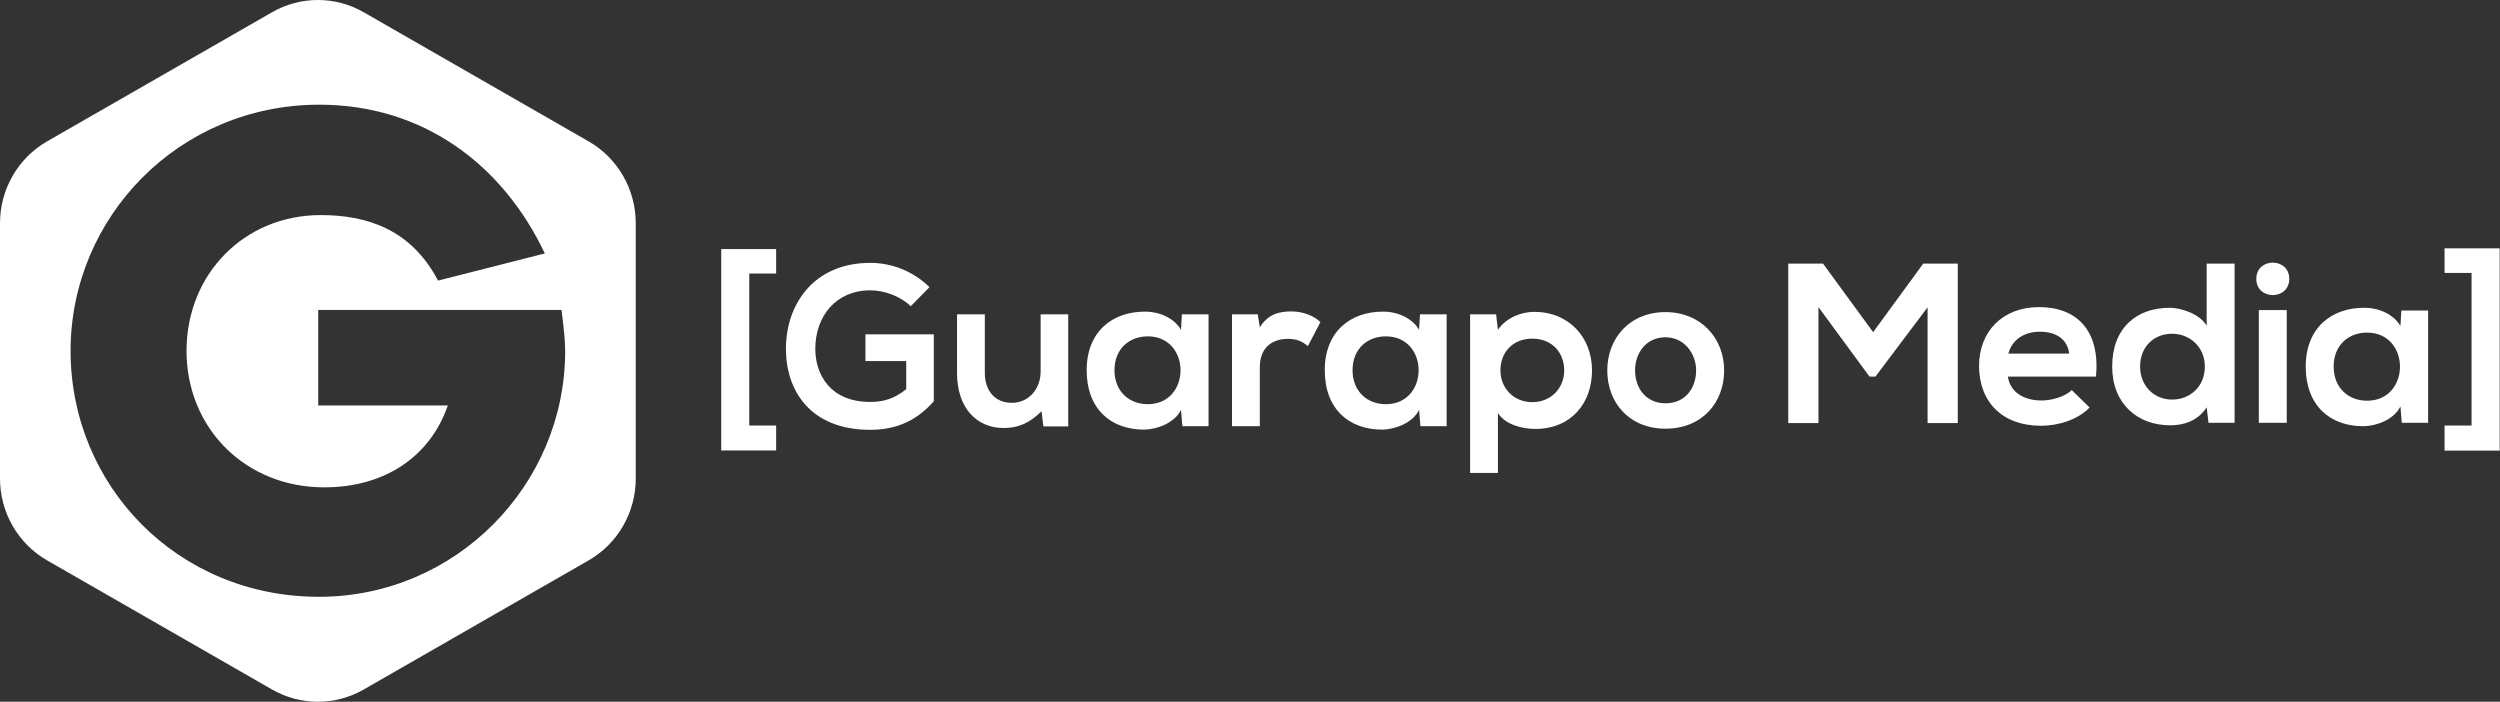
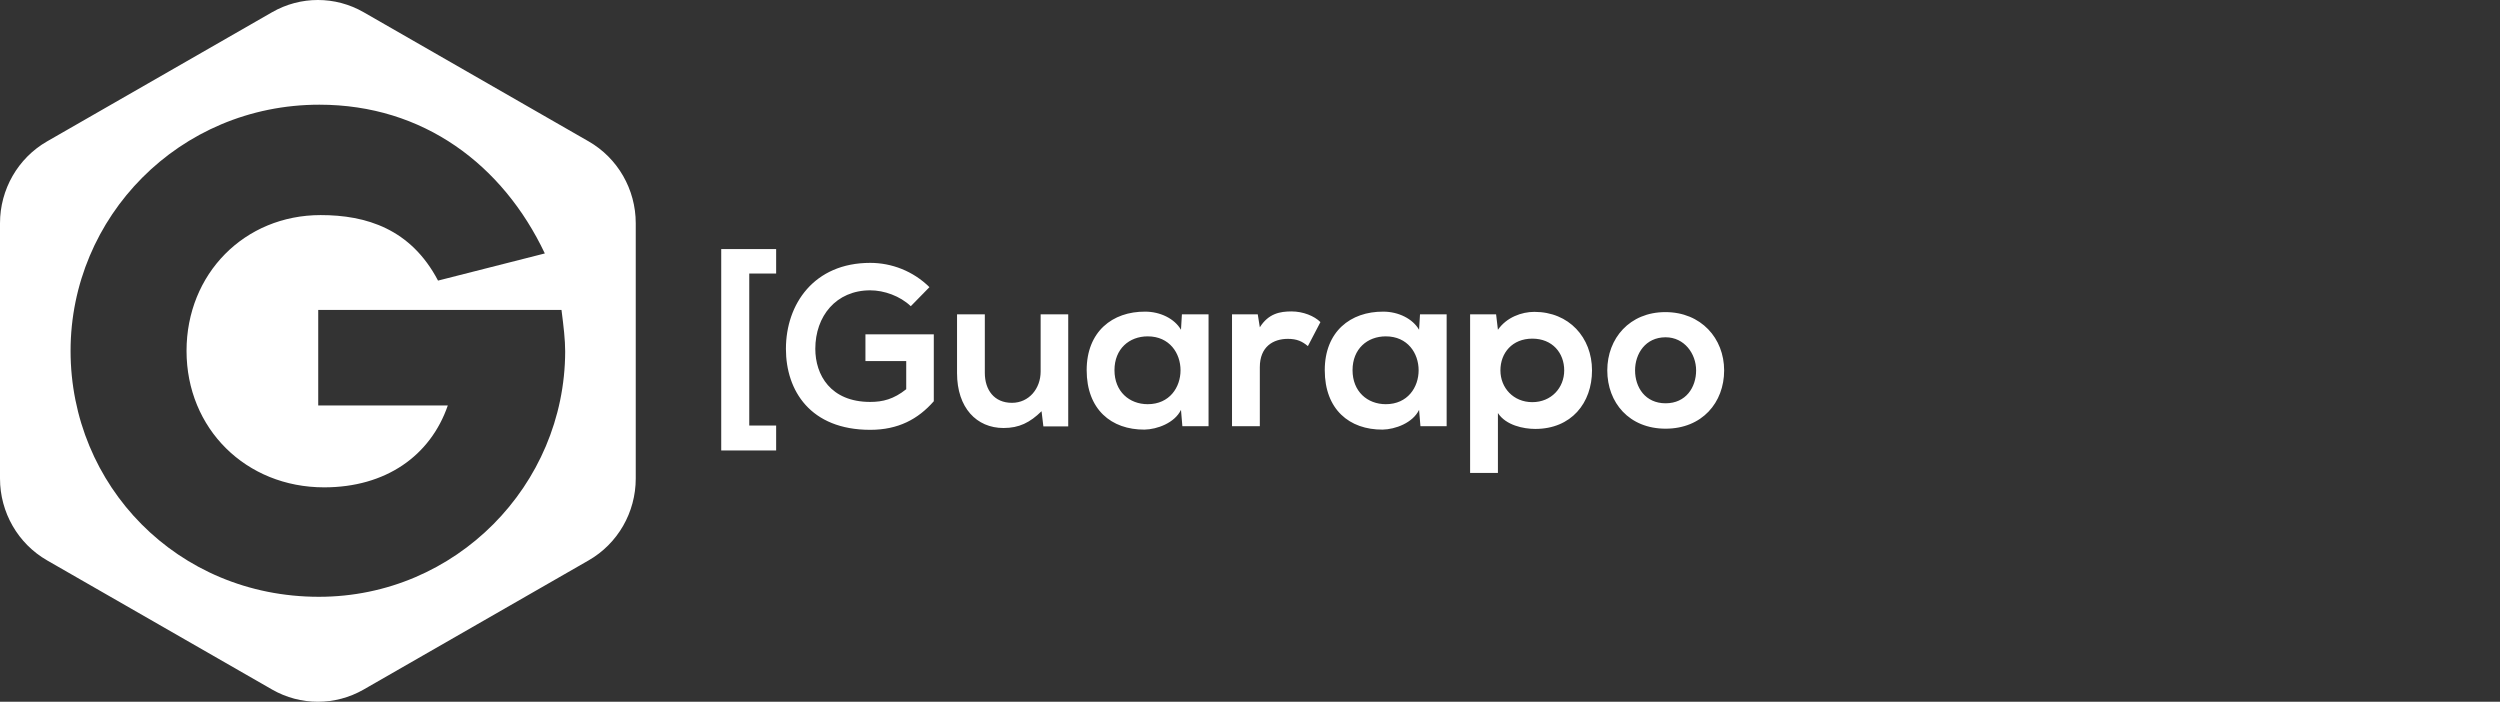
<svg xmlns="http://www.w3.org/2000/svg" width="114" height="32" viewBox="0 0 114 32" fill="none">
  <rect x="0" y="0" width="114" height="32" fill="#333333" stroke="none" />
  <path d="M35.392 20.541V19.404H34.166V12.473H35.392V11.356H32.888V20.541H35.392ZM39.682 19.6C40.96 19.6 41.864 19.114 42.581 18.297V15.245H39.464V16.466H41.324V17.748C40.752 18.204 40.254 18.328 39.682 18.328C37.874 18.328 37.178 17.097 37.178 15.907C37.178 14.418 38.124 13.239 39.682 13.239C40.316 13.239 41.043 13.497 41.532 13.963L42.383 13.094C41.636 12.359 40.659 11.987 39.682 11.987C37.116 11.987 35.838 13.87 35.838 15.907C35.838 17.811 36.95 19.6 39.682 19.6ZM45.76 19.517C46.477 19.517 46.965 19.269 47.495 18.752L47.578 19.445H48.711V14.335H47.453V16.942C47.453 17.717 46.924 18.369 46.144 18.369C45.334 18.369 44.908 17.779 44.908 17.004V14.335H43.641V17.014C43.641 18.597 44.534 19.517 45.76 19.517ZM52.191 19.59C52.762 19.579 53.562 19.29 53.853 18.69L53.916 19.434H55.11V14.335H53.895L53.853 15.038C53.562 14.532 52.908 14.211 52.222 14.211C50.726 14.201 49.552 15.121 49.552 16.88C49.552 18.669 50.674 19.6 52.191 19.59ZM52.336 18.431C51.495 18.431 50.82 17.852 50.82 16.88C50.82 15.907 51.495 15.338 52.336 15.338C54.331 15.338 54.331 18.431 52.336 18.431ZM57.448 19.434V16.745C57.448 15.804 58.061 15.452 58.726 15.452C59.141 15.452 59.38 15.566 59.64 15.783L60.212 14.687C59.931 14.408 59.422 14.201 58.892 14.201C58.373 14.201 57.843 14.294 57.448 14.925L57.354 14.335H56.18V19.434H57.448ZM63.048 19.59C63.619 19.579 64.419 19.29 64.71 18.69L64.772 19.434H65.967V14.335H64.752L64.71 15.038C64.419 14.532 63.765 14.211 63.079 14.211C61.583 14.201 60.409 15.121 60.409 16.88C60.409 18.669 61.531 19.6 63.048 19.59ZM63.193 18.431C62.352 18.431 61.676 17.852 61.676 16.88C61.676 15.907 62.352 15.338 63.193 15.338C65.188 15.338 65.188 18.431 63.193 18.431ZM68.305 21.565V18.835C68.668 19.393 69.468 19.559 70.009 19.559C71.65 19.559 72.596 18.379 72.596 16.89C72.596 15.39 71.546 14.221 69.967 14.221C69.385 14.221 68.7 14.47 68.305 15.038L68.222 14.335H67.037V21.565H68.305ZM69.874 18.338C69.011 18.338 68.419 17.686 68.419 16.89C68.419 16.093 68.959 15.442 69.874 15.442C70.788 15.442 71.328 16.093 71.328 16.89C71.328 17.686 70.736 18.338 69.874 18.338ZM75.951 19.548C77.614 19.548 78.621 18.359 78.621 16.89C78.621 15.431 77.572 14.232 75.941 14.232C74.31 14.232 73.292 15.431 73.292 16.89C73.292 18.359 74.289 19.548 75.951 19.548ZM75.951 18.39C75.027 18.39 74.559 17.666 74.559 16.89C74.559 16.125 75.037 15.38 75.951 15.38C76.803 15.38 77.343 16.125 77.343 16.89C77.343 17.666 76.876 18.39 75.951 18.39Z" fill="white" />
-   <path d="M82.922 19.291V14.004L85.249 17.172H85.52L87.898 14.015V19.291H89.275V12.021H87.7L85.415 15.147L83.131 12.021H81.545V19.291H82.922ZM93.072 19.415C93.855 19.415 94.741 19.145 95.284 18.584L94.47 17.785C94.178 18.086 93.562 18.262 93.093 18.262C92.196 18.262 91.643 17.805 91.56 17.172H95.576C95.774 15.063 94.699 14.004 92.978 14.004C91.309 14.004 90.245 15.126 90.245 16.684C90.245 18.325 91.299 19.415 93.072 19.415ZM94.355 16.123H91.58C91.768 15.458 92.332 15.126 93.02 15.126C93.75 15.126 94.272 15.458 94.355 16.123ZM98.966 19.394C99.592 19.394 100.228 19.187 100.624 18.574L100.708 19.28H101.897V12.021H100.624V14.856C100.322 14.326 99.477 14.035 98.935 14.035C97.433 14.035 96.316 14.949 96.316 16.715C96.316 18.397 97.453 19.394 98.966 19.394ZM99.049 18.221C98.236 18.221 97.589 17.608 97.589 16.715C97.589 15.79 98.236 15.219 99.049 15.219C99.853 15.219 100.541 15.822 100.541 16.715C100.541 17.639 99.853 18.221 99.049 18.221ZM102.888 12.716C102.888 13.703 104.39 13.703 104.39 12.716C104.39 11.73 102.888 11.73 102.888 12.716ZM104.275 19.28V14.139H103.003V19.28H104.275ZM107.791 19.436C108.365 19.425 109.168 19.135 109.46 18.532L109.522 19.28H110.722V14.16H109.502L109.46 14.866C109.168 14.357 108.511 14.035 107.822 14.035C106.32 14.025 105.141 14.949 105.141 16.715C105.141 18.512 106.268 19.446 107.791 19.436ZM113.986 11.324V20.546H111.472V19.403H112.703V12.445H111.472V11.324H113.986ZM107.937 15.167C109.94 15.167 109.94 18.273 107.937 18.273C107.092 18.273 106.414 17.691 106.414 16.715C106.414 15.739 107.092 15.167 107.937 15.167Z" fill="white" />
  <path fill-rule="evenodd" clip-rule="evenodd" d="M12.408 0.557C13.703 -0.186 15.287 -0.186 16.582 0.557L26.842 6.447C28.17 7.209 28.99 8.635 28.99 10.18V21.82C28.99 23.365 28.17 24.791 26.842 25.553L16.582 31.443C15.287 32.186 13.703 32.186 12.408 31.443L2.147 25.553C0.82 24.791 0 23.365 0 21.82V10.18C0 8.635 0.82 7.209 2.147 6.447L12.408 0.557ZM14.563 4.774C8.16 4.774 3.218 9.901 3.218 16C3.218 22.13 8.075 27.214 14.542 27.214C20.793 27.214 25.758 22.12 25.772 16.031C25.773 15.502 25.7 14.88 25.604 14.133H14.511V18.489H20.42C19.624 20.792 17.585 22.223 14.782 22.223C11.214 22.223 8.506 19.547 8.506 16C8.506 12.484 11.15 9.808 14.623 9.808C16.693 9.808 18.732 10.43 19.974 12.795L24.844 11.557C22.929 7.516 19.31 4.774 14.563 4.774Z" fill="white" />
</svg>